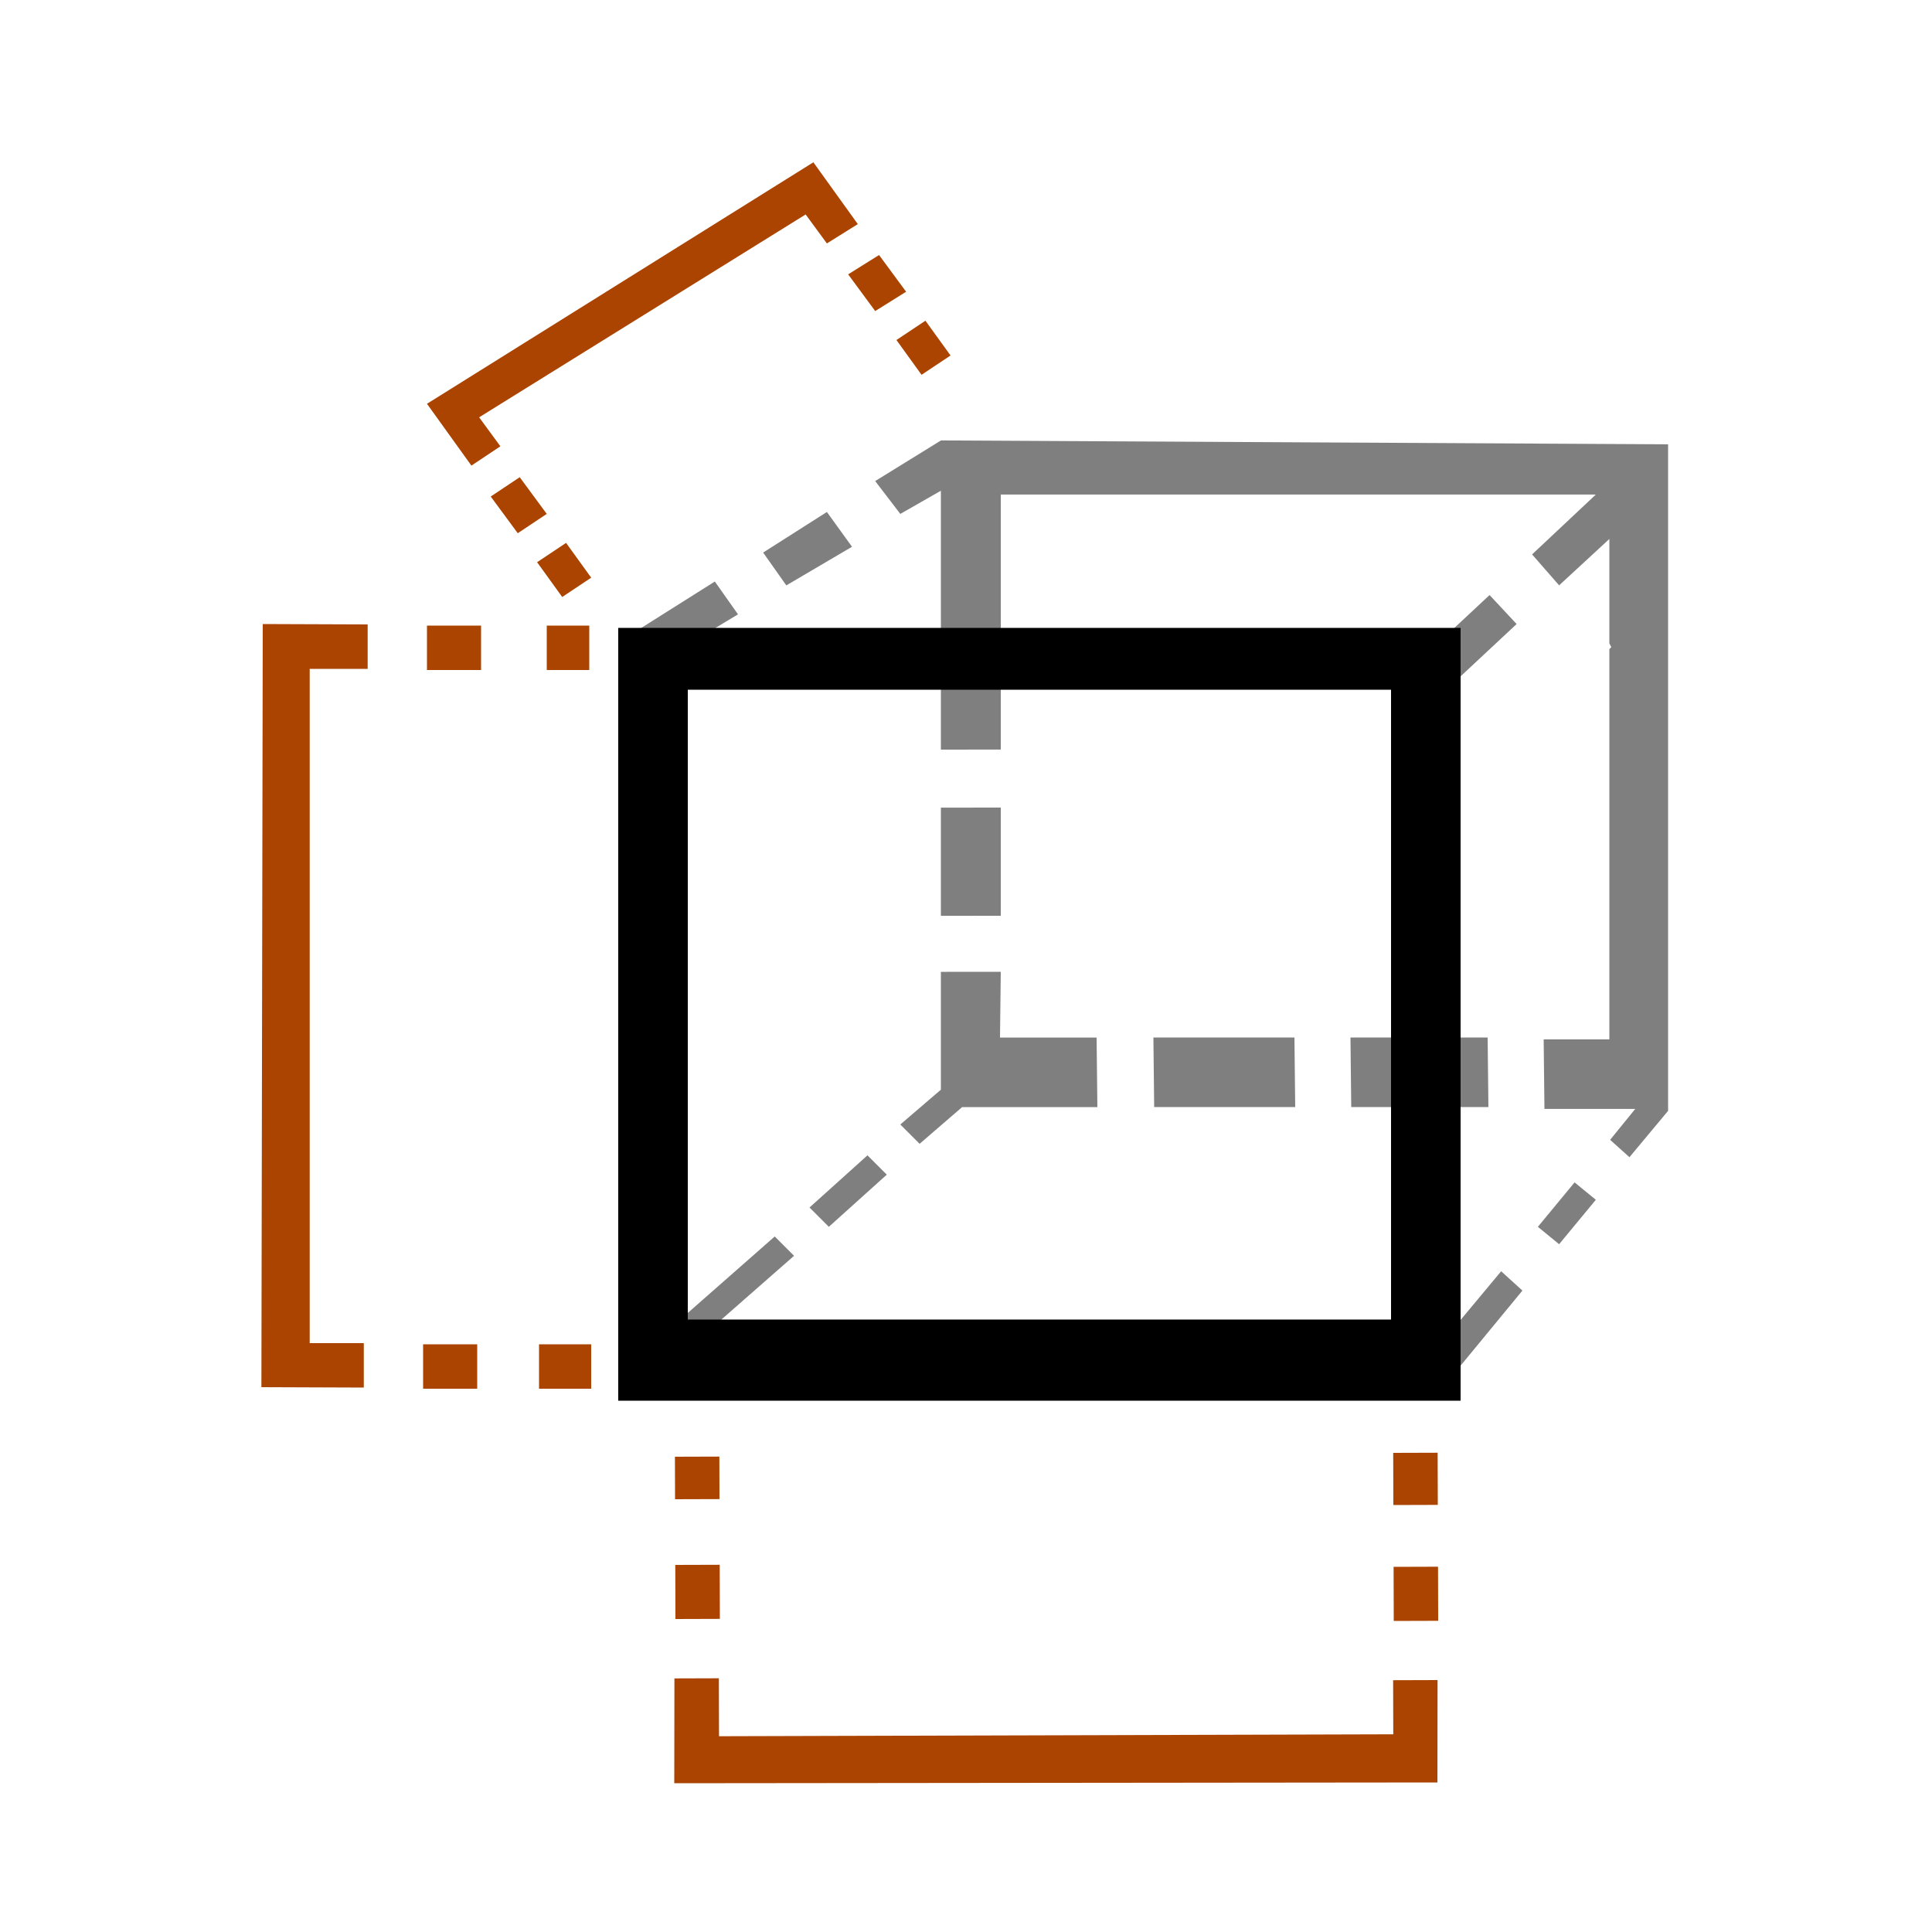
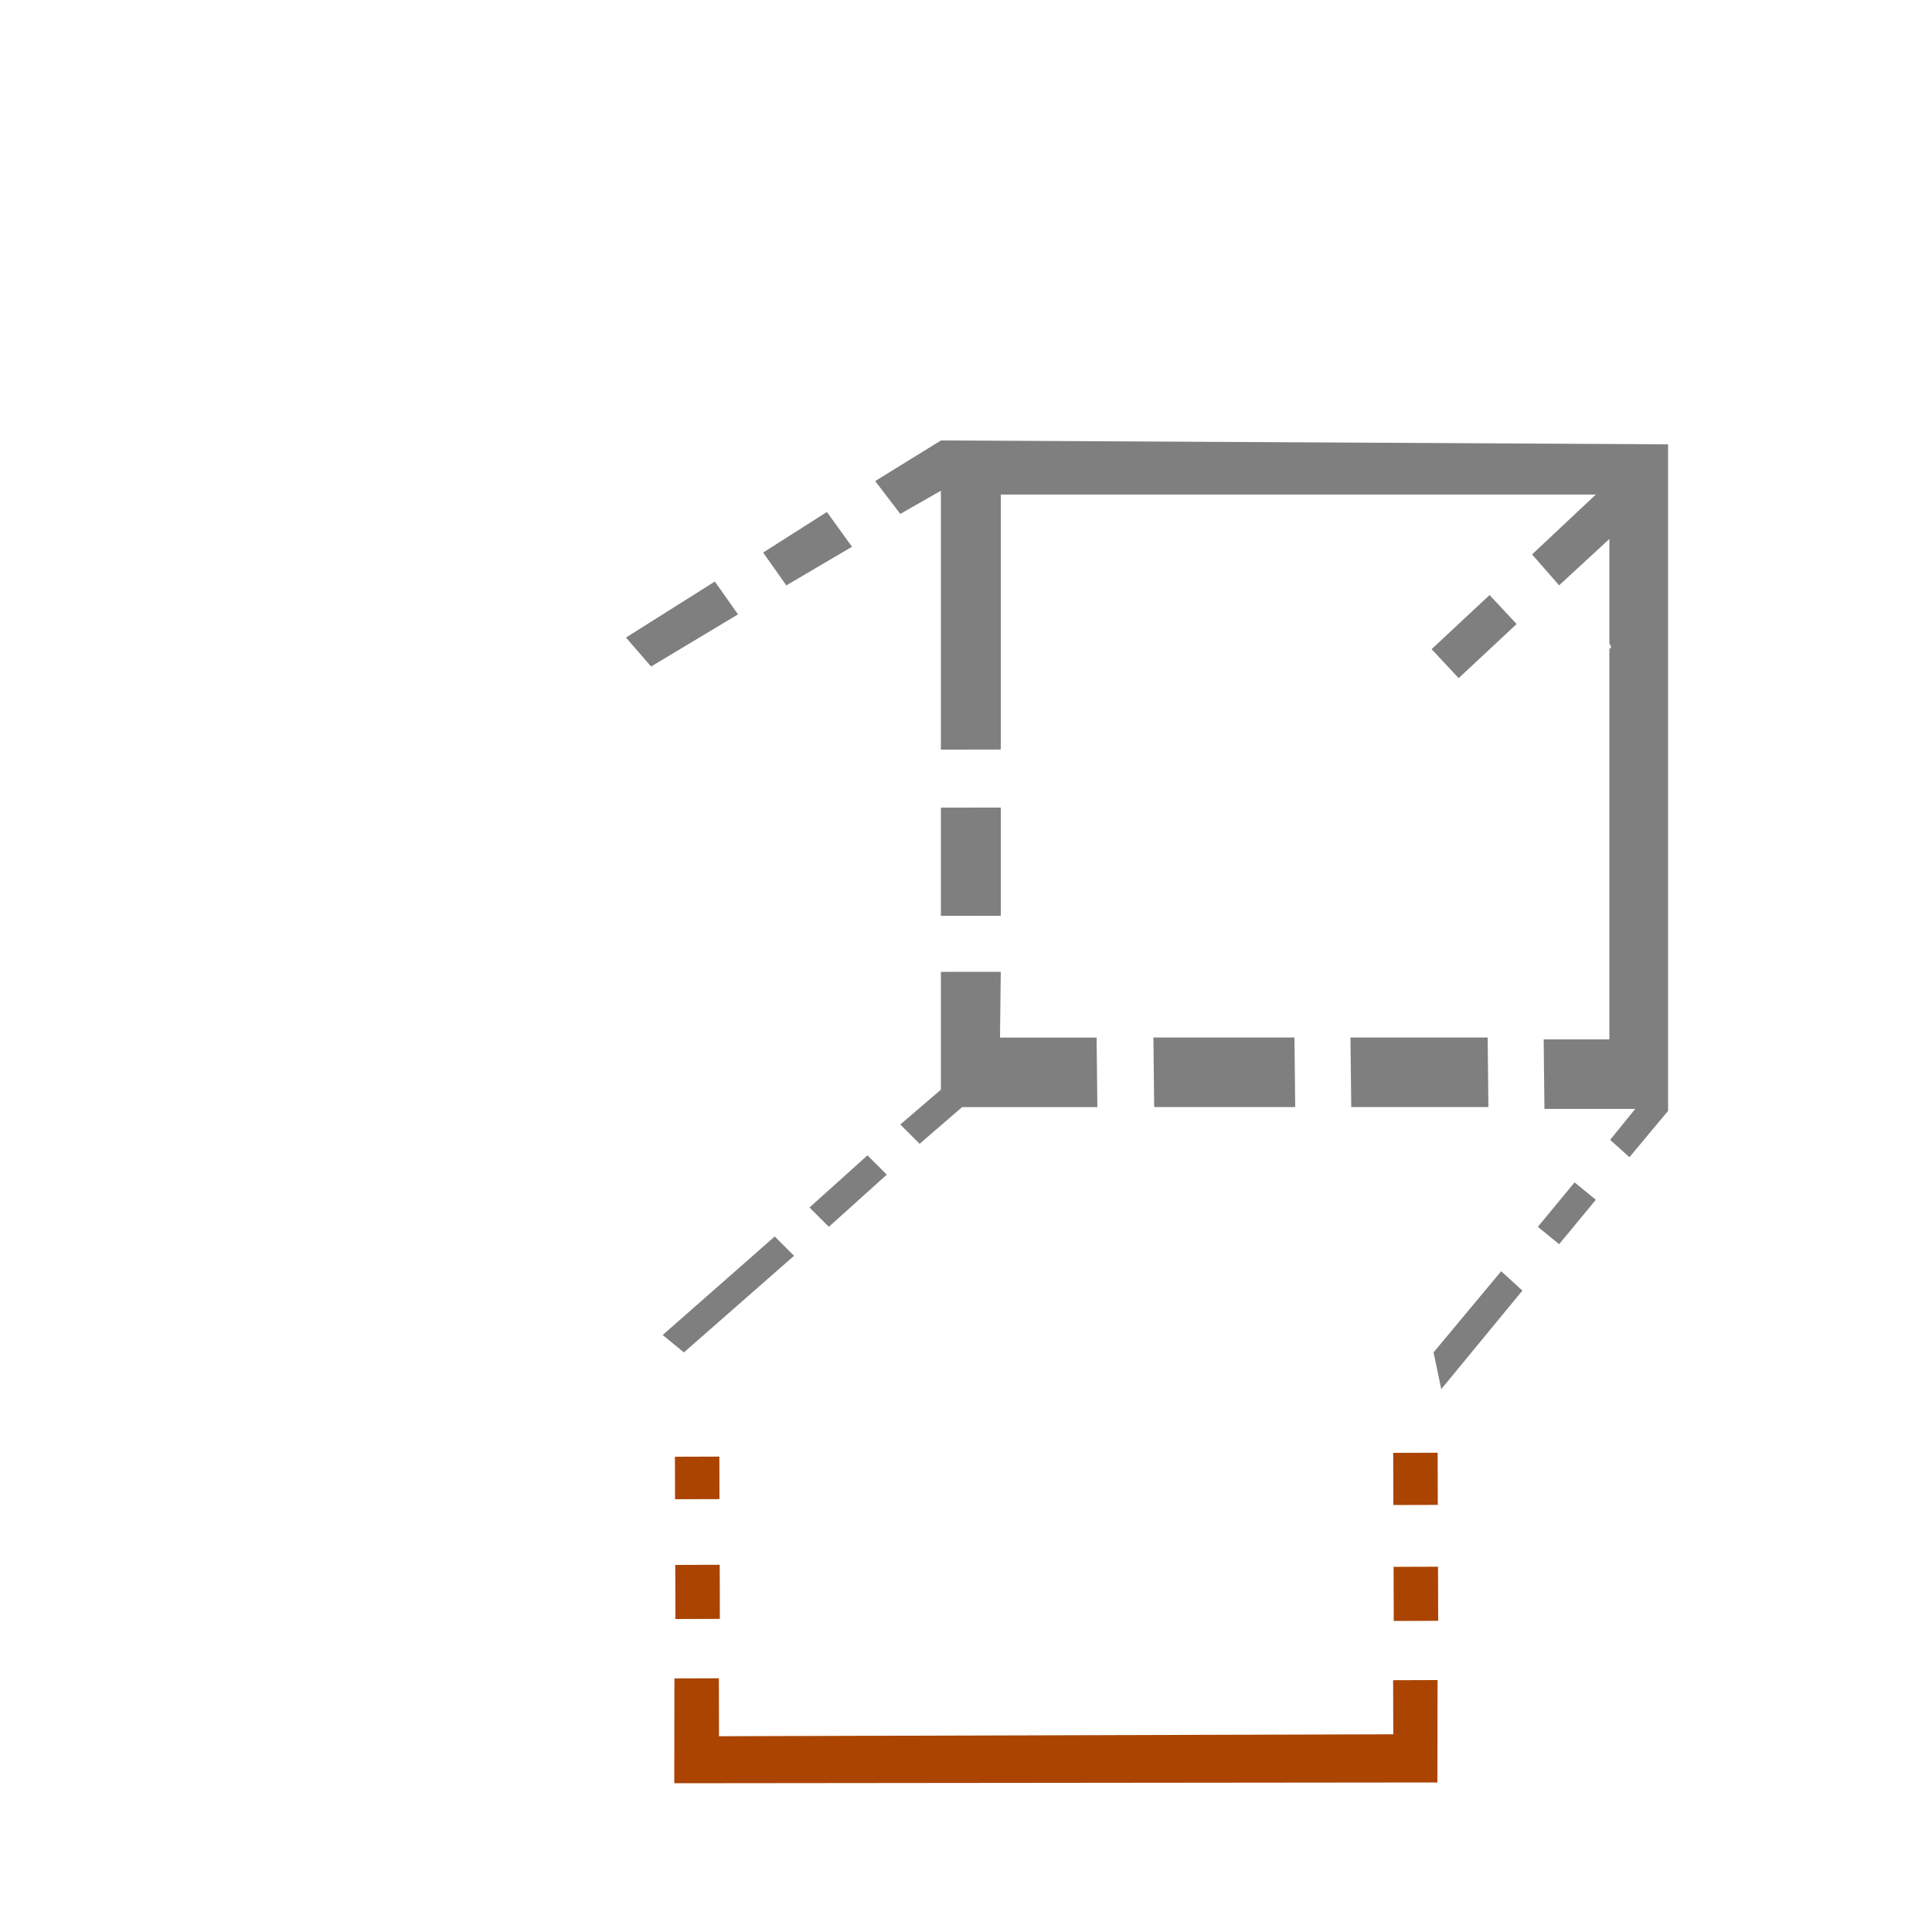
<svg xmlns="http://www.w3.org/2000/svg" width="1em" height="1em" viewBox="0 0 1000 1000">
-   <path d="m320 325v400h436v-400h-436zm36 32h364v326h-364z" />
  <path d="m487 228-34 21 13 17 21-12v134l31-.03v-132h308l-33 31 14 16 26-24v54l1 2-1 1v202h-34l.4 36h47l-13 16 10 9 20-24v-345l-376-2zm-59 37-33 21 12 17 34-20-13-18zm-58 36-46 29 13 15 45-27-12-17zm401 7-30 28 14 15 30-28-14-15zm-253 110-31 .03v56l31-.03v-56zm0 85-31 .03v61l-21 18 10 10 22-19h70l-.4-36h-50l.4-34zm79 34 .4 36h73l-.4-36h-73zm102 0 .4 36h71l-.4-36h-71zm-250 61-30 27 10 10 30-27-10-10zm366 14-19 23 11 9 19-23-11-9zm-414 28-58 51 11 9 57-50-10-10zm376 18-35 42 4 19 42-51-11-10z" style="opacity:.5" />
  <g fill="#aa4400">
-     <path d="m136 323-.7 395 53 .2v-23h-28v-349h30v-23zm85 .8v23h28v-23zm62 0v23h22v-23zm-64 372v23h28v-23zm60 0v23h27v-23z" />
    <path d="m349 923 395-.4.08-53-23 .07.08 28-349 1-.08-30-23 .07zm.6-85 23-.07-.08-28-23 .07zm-.2-62 23-.07-.06-22-23 .07zm372 63 23-.07-.08-28-23 .07zm-.2-60 23-.07-.08-27-23 .07z" />
-     <path d="m421 84-200 125 23 32 15-10-11-15 169-105 11 15 16-10zm34 48-16 10 14 19 16-10zm24 34-15 10 13 18 15-10zm-210 81-15 10 14 19 15-10zm24 34-15 10 13 18 15-10z" />
  </g>
</svg>